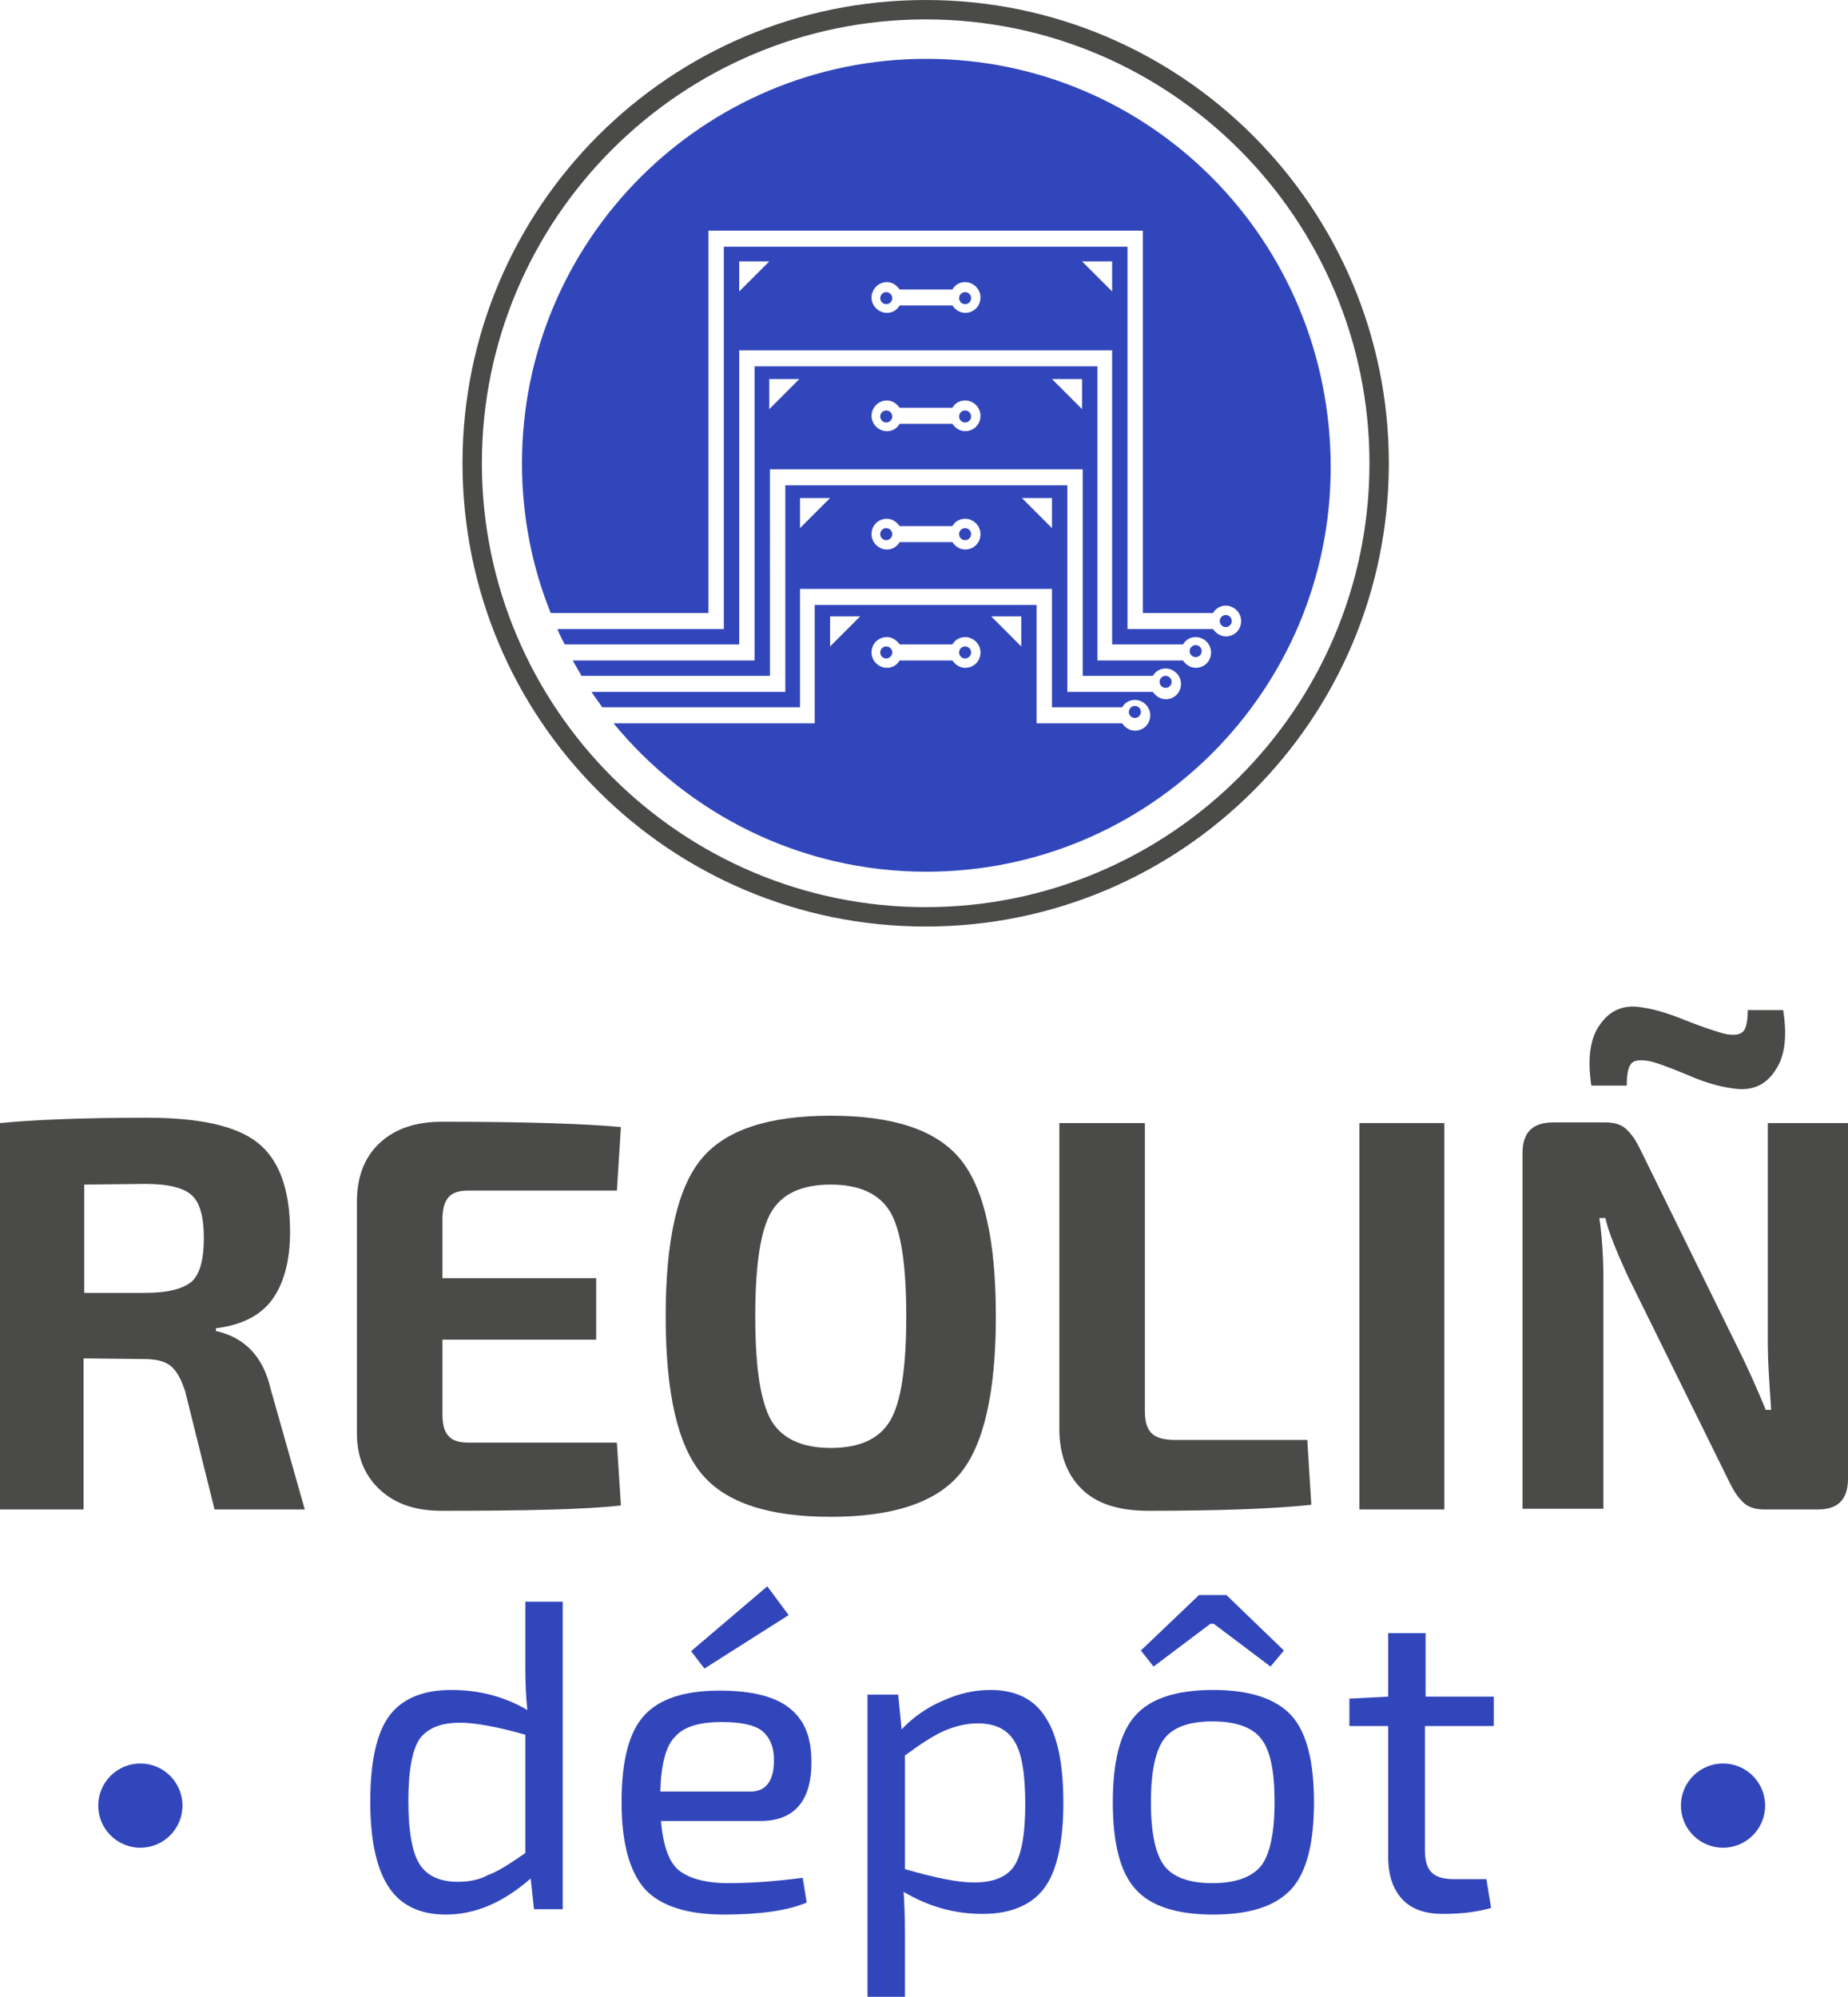
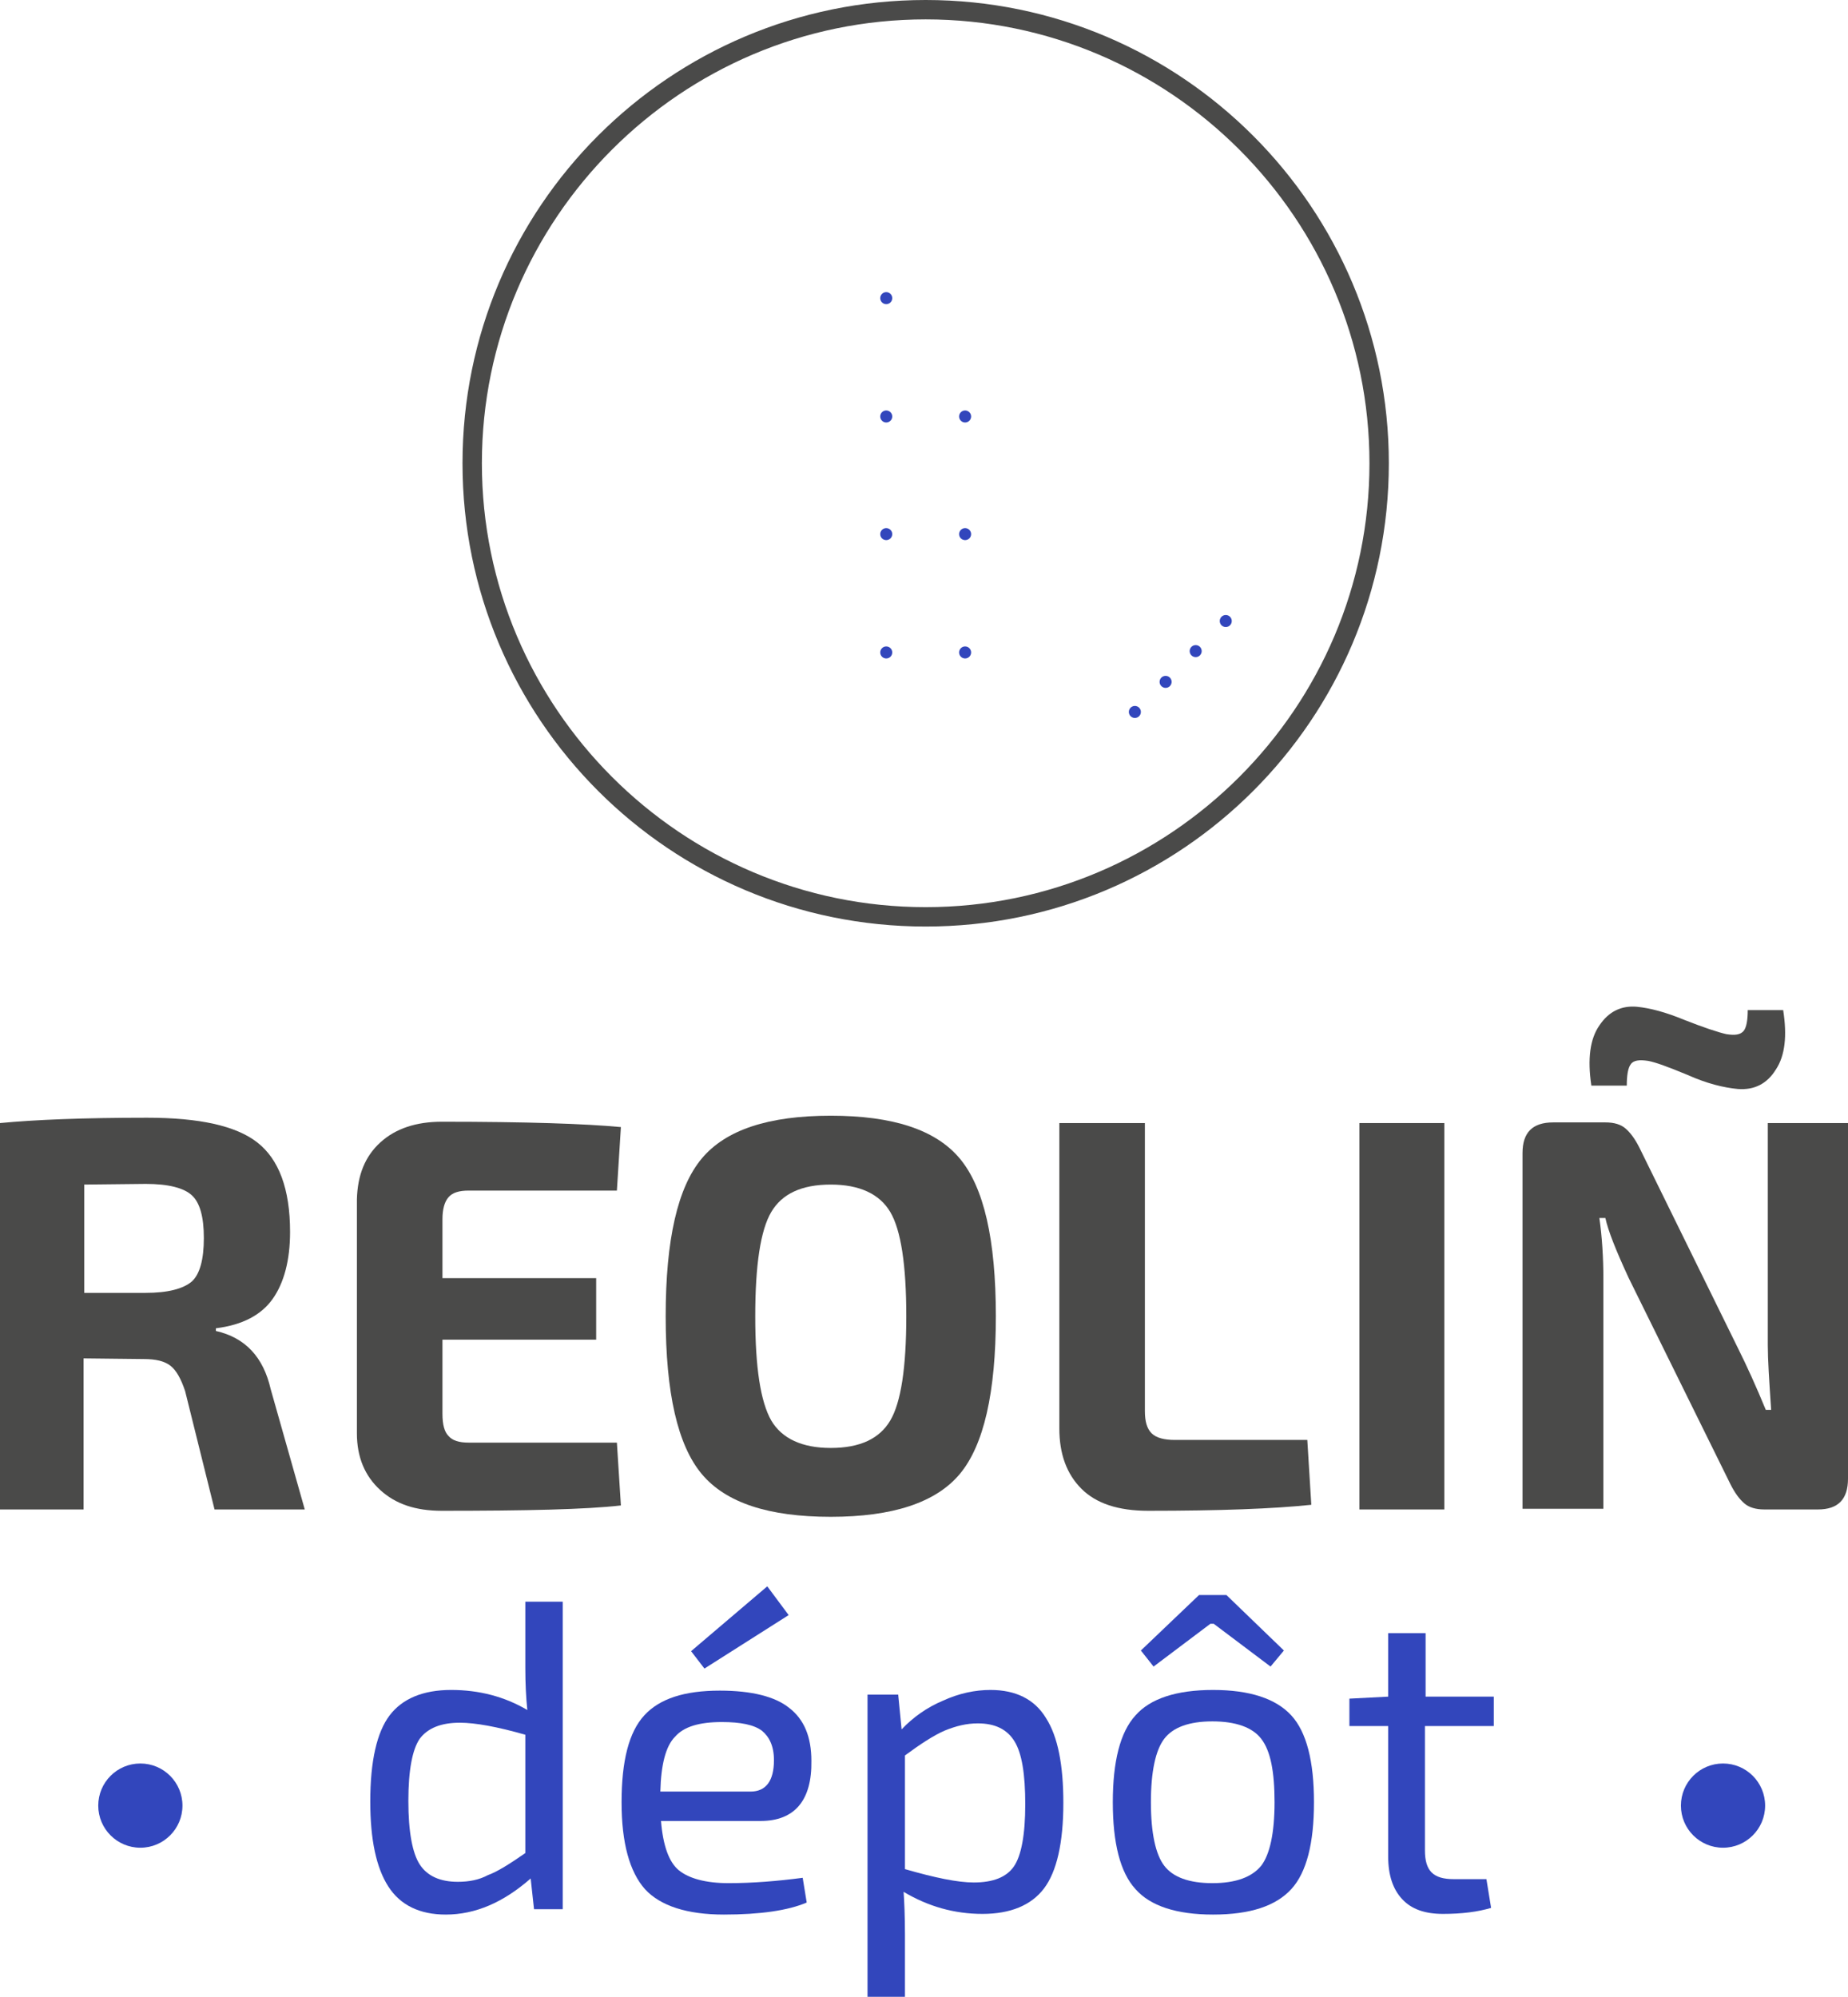
<svg xmlns="http://www.w3.org/2000/svg" xmlns:ns1="http://www.inkscape.org/namespaces/inkscape" xmlns:ns2="http://sodipodi.sourceforge.net/DTD/sodipodi-0.dtd" version="1.1" id="Calque_1" x="0px" y="0px" viewBox="0 0 276.5 298.7" enable-background="new 0 0 1190.6 841.9" xml:space="preserve" ns1:version="0.48.4 r9939" width="100%" height="100%" ns2:docname="logo.svg">
  <defs id="defs35" />
  <ns2:namedview pagecolor="#ffffff" bordercolor="#666666" borderopacity="1" objecttolerance="10" gridtolerance="10" guidetolerance="10" ns1:pageopacity="0" ns1:pageshadow="2" ns1:window-width="640" ns1:window-height="480" id="namedview33" showgrid="false" fit-margin-top="0" fit-margin-left="0" fit-margin-right="0" fit-margin-bottom="0" ns1:zoom="0.35671353" ns1:cx="138.3" ns1:cy="149.24999" ns1:window-x="75" ns1:window-y="34" ns1:window-maximized="0" ns1:current-layer="Calque_1" />
  <g id="XMLID_20_" transform="translate(-457,-271.5)">
    <path id="XMLID_516_" d="m 502.6,497.3 h -13.5 l -4.4,-17.7 c -0.6,-1.8 -1.3,-3.1 -2.2,-3.8 -0.9,-0.7 -2.2,-1 -4,-1 l -9,-0.1 v 22.6 H 457 v -57.8 c 5.2,-0.5 12.5,-0.8 22,-0.8 7.8,0 13.3,1.2 16.5,3.7 3.2,2.5 4.9,6.9 4.9,13.4 0,4.2 -0.9,7.6 -2.6,10 -1.7,2.4 -4.5,3.9 -8.5,4.4 v 0.4 c 4.4,1 7.1,3.9 8.2,8.7 l 5.1,18 z m -33,-32.4 h 9.2 c 3.3,0 5.6,-0.6 6.9,-1.7 1.2,-1.1 1.8,-3.3 1.8,-6.5 0,-3.2 -0.6,-5.3 -1.8,-6.4 -1.2,-1.1 -3.5,-1.7 -6.9,-1.7 l -9.2,0.1 v 16.2 z" ns1:connector-curvature="0" style="fill:#4a4a49" />
    <path id="XMLID_514_" d="m 549.3,487.3 0.6,9.4 c -5.2,0.6 -14.2,0.8 -26.8,0.8 -3.9,0 -6.9,-1 -9.2,-3.1 -2.3,-2.1 -3.5,-4.9 -3.5,-8.5 v -35 c 0.1,-3.6 1.2,-6.4 3.5,-8.5 2.3,-2.1 5.4,-3.1 9.2,-3.1 12.6,0 21.5,0.3 26.8,0.8 l -0.6,9.5 h -22.2 c -1.4,0 -2.4,0.3 -3,1 -0.6,0.7 -0.9,1.8 -0.9,3.3 v 8.8 h 23 v 9.2 h -23 V 483 c 0,1.6 0.3,2.7 0.9,3.3 0.6,0.7 1.6,1 3,1 h 22.2 z" ns1:connector-curvature="0" style="fill:#4a4a49" />
    <path id="XMLID_511_" d="m 562,444.8 c 3.6,-4.3 10,-6.4 19.3,-6.4 9.3,0 15.7,2.1 19.3,6.4 3.6,4.3 5.4,12.1 5.4,23.6 0,11.4 -1.8,19.3 -5.4,23.6 -3.6,4.3 -10.1,6.4 -19.3,6.4 -9.3,0 -15.7,-2.1 -19.3,-6.4 -3.6,-4.3 -5.4,-12.1 -5.4,-23.6 0,-11.5 1.8,-19.3 5.4,-23.6 z m 28.2,8 c -1.6,-2.7 -4.6,-4.1 -8.9,-4.1 -4.4,0 -7.3,1.4 -8.9,4.1 -1.6,2.7 -2.4,7.9 -2.4,15.6 0,7.7 0.8,12.8 2.4,15.6 1.6,2.7 4.6,4.1 8.9,4.1 4.4,0 7.3,-1.4 8.9,-4.1 1.6,-2.7 2.4,-7.9 2.4,-15.6 0,-7.7 -0.8,-12.9 -2.4,-15.6 z" ns1:connector-curvature="0" style="fill:#4a4a49" />
    <path id="XMLID_509_" d="m 628.3,439.5 v 43.1 c 0,1.5 0.3,2.6 1,3.3 0.7,0.7 1.9,1 3.5,1 h 19.8 l 0.6,9.7 c -5.6,0.6 -13.8,0.9 -24.4,0.9 -4.5,0 -7.8,-1.1 -10,-3.3 -2.2,-2.2 -3.3,-5.2 -3.3,-9 v -45.7 h 12.8 z" ns1:connector-curvature="0" style="fill:#4a4a49" />
    <path id="XMLID_507_" d="m 673.1,497.3 h -12.7 v -57.8 h 12.7 v 57.8 z" ns1:connector-curvature="0" style="fill:#4a4a49" />
    <path id="XMLID_504_" d="m 733.5,439.5 v 53.2 c 0,3.1 -1.5,4.6 -4.5,4.6 h -8 c -1.3,0 -2.3,-0.3 -3,-0.9 -0.7,-0.6 -1.4,-1.5 -2.1,-2.9 l -15.2,-30.8 c -1.9,-4.1 -3.1,-7.1 -3.5,-9 h -0.9 c 0.4,2.8 0.6,5.9 0.6,9.2 v 34.3 H 684.8 V 444 c 0,-3.1 1.5,-4.6 4.6,-4.6 h 7.8 c 1.3,0 2.3,0.3 3,0.9 0.7,0.6 1.4,1.5 2.1,2.9 l 14.7,29.9 c 1.4,2.8 2.8,5.9 4.2,9.3 h 0.8 c -0.3,-4.4 -0.5,-7.6 -0.5,-9.7 v -33.2 h 12 z m -33.1,-5.6 h -5.3 c -0.6,-4 -0.2,-7 1.2,-9 1.4,-2.1 3.3,-3 5.6,-2.8 2,0.2 4.3,0.8 7.2,2 2.8,1.1 4.9,1.8 6.2,2.1 1.3,0.2 2.1,0.1 2.6,-0.5 0.4,-0.5 0.6,-1.6 0.6,-3.1 h 5.3 c 0.6,3.8 0.3,6.8 -1.1,8.9 -1.3,2.1 -3.2,3.1 -5.7,2.9 -2.1,-0.2 -4.6,-0.8 -7.5,-2.1 -2.9,-1.2 -4.8,-1.9 -5.9,-2.1 -1.3,-0.2 -2.2,-0.1 -2.6,0.5 -0.4,0.5 -0.6,1.6 -0.6,3.2 z" ns1:connector-curvature="0" style="fill:#4a4a49" />
    <path id="XMLID_501_" d="m 541.2,511.1 v 46 h -4.3 l -0.5,-4.6 c -4.1,3.6 -8.3,5.4 -12.7,5.4 -3.9,0 -6.8,-1.4 -8.6,-4.2 -1.8,-2.8 -2.7,-7 -2.7,-12.7 0,-6.1 1,-10.4 2.9,-12.9 1.9,-2.5 5,-3.8 9.2,-3.8 4.2,0 8,1 11.4,3 -0.2,-1.9 -0.3,-4 -0.3,-6.3 v -9.9 h 5.6 z m -5.6,37.6 V 531 c -4.2,-1.2 -7.5,-1.8 -9.8,-1.8 -2.8,0 -4.8,0.8 -6,2.4 -1.1,1.6 -1.7,4.7 -1.7,9.3 0,4.6 0.6,7.8 1.7,9.5 1.1,1.7 3,2.6 5.7,2.6 1.7,0 3.2,-0.3 4.5,-1 1.4,-0.5 3.3,-1.7 5.6,-3.3 z" ns1:connector-curvature="0" style="fill:#3246bc" />
    <path id="XMLID_497_" d="m 570.8,543.9 h -14.9 c 0.3,3.7 1.2,6.2 2.7,7.4 1.5,1.2 4,1.9 7.4,1.9 3.6,0 7.3,-0.3 11.1,-0.8 l 0.6,3.7 c -2.8,1.2 -7,1.8 -12.4,1.8 -5.5,0 -9.5,-1.3 -11.8,-3.8 -2.3,-2.6 -3.5,-6.9 -3.5,-13 0,-6.2 1.1,-10.5 3.4,-13 2.3,-2.5 6,-3.7 11.3,-3.7 4.8,0 8.3,0.9 10.4,2.6 2.2,1.7 3.3,4.3 3.3,7.9 0.1,5.9 -2.5,9 -7.6,9 z m -15,-4.4 h 13.5 c 2.3,0 3.5,-1.6 3.5,-4.7 0,-2.1 -0.7,-3.5 -1.8,-4.4 -1.2,-0.9 -3.2,-1.3 -6,-1.3 -3.4,0 -5.7,0.7 -7,2.2 -1.4,1.4 -2.1,4.2 -2.2,8.2 z m 6.6,-18.4 -2,-2.6 11.4,-9.7 3.2,4.3 -12.6,8 z" ns1:connector-curvature="0" style="fill:#3246bc" />
    <path id="XMLID_494_" d="m 591.4,525.1 0.5,5.1 c 1.7,-1.8 3.8,-3.3 6.2,-4.3 2.4,-1.1 4.8,-1.6 7.1,-1.6 3.8,0 6.6,1.4 8.3,4.2 1.8,2.8 2.6,7.1 2.6,12.7 0,6 -1,10.3 -2.9,12.8 -1.9,2.5 -5,3.8 -9.2,3.8 -4.2,0 -8.1,-1.1 -11.8,-3.3 0.1,1.5 0.2,3.6 0.2,6.4 v 9.3 h -5.6 V 525 h 4.6 z m 1,9 v 17 c 4.5,1.3 7.9,2 10.3,2 2.9,0 4.9,-0.8 6,-2.4 1.1,-1.6 1.7,-4.7 1.7,-9.3 0,-4.5 -0.5,-7.6 -1.6,-9.4 -1.1,-1.8 -2.9,-2.7 -5.5,-2.7 -1.7,0 -3.3,0.4 -5,1.1 -1.6,0.7 -3.6,2 -5.9,3.7 z" ns1:connector-curvature="0" style="fill:#3246bc" />
    <path id="XMLID_490_" d="m 638.5,524.3 c 5.5,0 9.4,1.3 11.7,3.8 2.3,2.5 3.4,6.9 3.4,13 0,6.1 -1.1,10.5 -3.4,13 -2.3,2.5 -6.1,3.8 -11.7,3.8 -5.5,0 -9.4,-1.3 -11.6,-3.8 -2.3,-2.5 -3.4,-6.9 -3.4,-13 0,-6.1 1.1,-10.5 3.4,-13 2.2,-2.5 6.1,-3.8 11.6,-3.8 z m 10.6,-5.9 -2,2.4 -8.5,-6.4 h -0.5 l -8.5,6.4 -1.9,-2.4 8.7,-8.3 h 4.1 l 8.6,8.3 z m -3.4,13.2 c -1.3,-1.7 -3.8,-2.6 -7.3,-2.6 -3.5,0 -5.9,0.9 -7.2,2.6 -1.3,1.7 -2,4.9 -2,9.5 0,4.6 0.7,7.8 2,9.5 1.3,1.7 3.7,2.6 7.2,2.6 3.5,0 5.9,-0.9 7.3,-2.6 1.3,-1.7 2,-4.9 2,-9.5 0,-4.6 -0.6,-7.7 -2,-9.5 z" ns1:connector-curvature="0" style="fill:#3246bc" />
    <path id="XMLID_488_" d="m 670.2,529.5 v 18.8 c 0,1.5 0.3,2.6 1,3.3 0.7,0.7 1.8,1 3.3,1 h 4.9 l 0.7,4.3 c -2,0.6 -4.4,0.9 -7.2,0.9 -2.7,0 -4.7,-0.7 -6.1,-2.2 -1.4,-1.5 -2.1,-3.6 -2.1,-6.4 v -19.5 h -5.8 v -4.1 l 5.8,-0.3 v -9.5 h 5.6 v 9.5 h 10.2 v 4.4 h -10.3 z" ns1:connector-curvature="0" style="fill:#3246bc" />
    <circle id="XMLID_134_" cx="478" cy="541.6" r="6.3" ns2:cx="478" ns2:cy="541.59998" ns2:rx="6.3000002" ns2:ry="6.3000002" style="fill:#3246bc" d="m 484.3,541.6 c 0,3.479 -2.821,6.3 -6.3,6.3 -3.479,0 -6.3,-2.821 -6.3,-6.3 0,-3.479 2.821,-6.3 6.3,-6.3 3.479,0 6.3,2.821 6.3,6.3 z" />
    <circle id="XMLID_133_" cx="714.8" cy="541.6" r="6.3" ns2:cx="714.79999" ns2:cy="541.59998" ns2:rx="6.3000002" ns2:ry="6.3000002" style="fill:#3246bc" d="m 721.1,541.6 c 0,3.479 -2.821,6.3 -6.3,6.3 -3.479,0 -6.3,-2.821 -6.3,-6.3 0,-3.479 2.821,-6.3 6.3,-6.3 3.479,0 6.3,2.821 6.3,6.3 z" />
    <g id="XMLID_455_">
      <path id="XMLID_483_" d="m 595.5,271.5 c -38.3,0 -69.3,31 -69.3,69.3 0,38.3 31,69.3 69.3,69.3 38.3,0 69.3,-31 69.3,-69.3 0,-38.2 -31,-69.3 -69.3,-69.3 z m 0,135.7 c -36.6,0 -66.4,-29.8 -66.4,-66.4 0,-36.6 29.8,-66.4 66.4,-66.4 36.6,0 66.4,29.8 66.4,66.4 0,36.6 -29.8,66.4 -66.4,66.4 z" ns1:connector-curvature="0" style="fill:#4a4a49" />
      <g id="XMLID_456_">
-         <circle id="XMLID_130_" cx="601.4" cy="316.1" r="0.9" ns2:cx="601.40002" ns2:cy="316.10001" ns2:rx="0.89999998" ns2:ry="0.89999998" style="fill:#3246bc" d="m 602.3,316.1 c 0,0.497 -0.403,0.9 -0.9,0.9 -0.497,0 -0.9,-0.403 -0.9,-0.9 0,-0.497 0.403,-0.9 0.9,-0.9 0.497,0 0.9,0.403 0.9,0.9 z" />
        <circle id="XMLID_129_" cx="589.6" cy="316.1" r="0.9" ns2:cx="589.59998" ns2:cy="316.10001" ns2:rx="0.89999998" ns2:ry="0.89999998" style="fill:#3246bc" d="m 590.5,316.1 c 0,0.497 -0.403,0.9 -0.9,0.9 -0.497,0 -0.9,-0.403 -0.9,-0.9 0,-0.497 0.403,-0.9 0.9,-0.9 0.497,0 0.9,0.403 0.9,0.9 z" />
        <circle id="XMLID_128_" cx="589.6" cy="369.1" r="0.9" ns2:cx="589.59998" ns2:cy="369.10001" ns2:rx="0.89999998" ns2:ry="0.89999998" style="fill:#3246bc" d="m 590.5,369.1 c 0,0.497 -0.403,0.9 -0.9,0.9 -0.497,0 -0.9,-0.403 -0.9,-0.9 0,-0.497 0.403,-0.9 0.9,-0.9 0.497,0 0.9,0.403 0.9,0.9 z" />
        <circle id="XMLID_127_" cx="601.4" cy="369.1" r="0.9" ns2:cx="601.40002" ns2:cy="369.10001" ns2:rx="0.89999998" ns2:ry="0.89999998" style="fill:#3246bc" d="m 602.3,369.1 c 0,0.497 -0.403,0.9 -0.9,0.9 -0.497,0 -0.9,-0.403 -0.9,-0.9 0,-0.497 0.403,-0.9 0.9,-0.9 0.497,0 0.9,0.403 0.9,0.9 z" />
        <circle id="XMLID_126_" cx="589.6" cy="333.8" r="0.9" ns2:cx="589.59998" ns2:cy="333.79999" ns2:rx="0.89999998" ns2:ry="0.89999998" style="fill:#3246bc" d="m 590.5,333.8 c 0,0.497 -0.403,0.9 -0.9,0.9 -0.497,0 -0.9,-0.403 -0.9,-0.9 0,-0.497 0.403,-0.9 0.9,-0.9 0.497,0 0.9,0.403 0.9,0.9 z" />
        <circle id="XMLID_125_" cx="601.4" cy="351.4" r="0.9" ns2:cx="601.40002" ns2:cy="351.39999" ns2:rx="0.89999998" ns2:ry="0.89999998" style="fill:#3246bc" d="m 602.3,351.4 c 0,0.497 -0.403,0.9 -0.9,0.9 -0.497,0 -0.9,-0.403 -0.9,-0.9 0,-0.497 0.403,-0.9 0.9,-0.9 0.497,0 0.9,0.403 0.9,0.9 z" />
        <circle id="XMLID_124_" cx="589.6" cy="351.4" r="0.9" ns2:cx="589.59998" ns2:cy="351.39999" ns2:rx="0.89999998" ns2:ry="0.89999998" style="fill:#3246bc" d="m 590.5,351.4 c 0,0.497 -0.403,0.9 -0.9,0.9 -0.497,0 -0.9,-0.403 -0.9,-0.9 0,-0.497 0.403,-0.9 0.9,-0.9 0.497,0 0.9,0.403 0.9,0.9 z" />
        <circle id="XMLID_123_" cx="635.9" cy="368.9" r="0.9" ns2:cx="635.90002" ns2:cy="368.89999" ns2:rx="0.89999998" ns2:ry="0.89999998" style="fill:#3246bc" d="m 636.8,368.9 c 0,0.497 -0.403,0.9 -0.9,0.9 -0.497,0 -0.9,-0.403 -0.9,-0.9 0,-0.497 0.403,-0.9 0.9,-0.9 0.497,0 0.9,0.403 0.9,0.9 z" />
        <circle id="XMLID_122_" cx="601.4" cy="333.8" r="0.9" ns2:cx="601.40002" ns2:cy="333.79999" ns2:rx="0.89999998" ns2:ry="0.89999998" style="fill:#3246bc" d="m 602.3,333.8 c 0,0.497 -0.403,0.9 -0.9,0.9 -0.497,0 -0.9,-0.403 -0.9,-0.9 0,-0.497 0.403,-0.9 0.9,-0.9 0.497,0 0.9,0.403 0.9,0.9 z" />
        <circle id="XMLID_121_" cx="631.4" cy="373.5" r="0.9" ns2:cx="631.40002" ns2:cy="373.5" ns2:rx="0.89999998" ns2:ry="0.89999998" style="fill:#3246bc" d="m 632.3,373.5 c 0,0.497 -0.403,0.9 -0.9,0.9 -0.497,0 -0.9,-0.403 -0.9,-0.9 0,-0.497 0.403,-0.9 0.9,-0.9 0.497,0 0.9,0.403 0.9,0.9 z" />
        <circle id="XMLID_120_" cx="640.4" cy="364.4" r="0.9" ns2:cx="640.40002" ns2:cy="364.39999" ns2:rx="0.89999998" ns2:ry="0.89999998" style="fill:#3246bc" d="m 641.3,364.4 c 0,0.497 -0.403,0.9 -0.9,0.9 -0.497,0 -0.9,-0.403 -0.9,-0.9 0,-0.497 0.403,-0.9 0.9,-0.9 0.497,0 0.9,0.403 0.9,0.9 z" />
-         <path id="XMLID_458_" d="m 595.6,280.3 c -33.4,0 -60.5,27.1 -60.5,60.5 0,7.9 1.5,15.5 4.3,22.4 H 563 V 306 h 65 l 0,57.2 h 10.5 c 0.4,-0.7 1.1,-1.1 1.9,-1.1 1.2,0 2.3,1 2.3,2.3 0,1.3 -1,2.3 -2.3,2.3 -0.8,0 -1.5,-0.5 -1.9,-1.1 h -12.8 l 0,-1.1 c 0,-0.3 0,-48.1 0,-56.1 h -60.4 v 57.2 h -24.9 c 0.3,0.8 0.7,1.5 1.1,2.3 l 26.1,0 v -44 h 55.8 l 0,44 H 634 c 0.4,-0.7 1.1,-1.1 1.9,-1.1 1.2,0 2.3,1 2.3,2.3 0,1.3 -1,2.3 -2.3,2.3 -0.8,0 -1.5,-0.5 -1.9,-1.1 h -12.8 l 0,-44 h -51.3 v 44 h -27.2 c 0.4,0.8 0.9,1.5 1.3,2.3 h 28.2 V 341.7 H 619 v 30.9 h 10.5 c 0.4,-0.7 1.1,-1.1 1.9,-1.1 1.2,0 2.3,1 2.3,2.3 0,1.3 -1,2.3 -2.3,2.3 -0.8,0 -1.5,-0.5 -1.9,-1.1 H 616.7 V 344.1 H 574.5 V 375 h -29 c 0.5,0.8 1.1,1.5 1.6,2.3 h 29.6 v -17.7 h 37.7 v 17.7 h 10.5 c 0.4,-0.7 1.1,-1.1 1.9,-1.1 1.2,0 2.3,1 2.3,2.3 0,1.3 -1,2.3 -2.3,2.3 -0.8,0 -1.5,-0.5 -1.9,-1.1 H 612.1 V 362 h -33.2 v 17.7 h -30.1 c 11.1,13.5 27.9,22.2 46.8,22.2 33.4,0 60.5,-27.1 60.5,-60.5 0,-34 -27.1,-61.1 -60.5,-61.1 z m -28,34.8 v -4.5 h 4.5 l -4.5,4.5 z m 33.8,3.2 c -0.8,0 -1.5,-0.5 -1.9,-1.1 h -7.9 c -0.4,0.7 -1.1,1.1 -1.9,1.1 -1.2,0 -2.3,-1 -2.3,-2.3 0,-1.2 1,-2.3 2.3,-2.3 0.8,0 1.5,0.5 1.9,1.1 h 7.9 c 0.4,-0.7 1.1,-1.1 1.9,-1.1 1.2,0 2.3,1 2.3,2.3 0,1.3 -1,2.3 -2.3,2.3 z m 22,-3.2 -4.5,-4.5 h 4.5 v 4.5 z m -51.3,17.6 v -4.5 h 4.5 l -4.5,4.5 z m 29.3,3.3 c -0.8,0 -1.5,-0.5 -1.9,-1.1 h -7.9 c -0.4,0.7 -1.1,1.1 -1.9,1.1 -1.2,0 -2.3,-1 -2.3,-2.3 0,-1.2 1,-2.3 2.3,-2.3 0.8,0 1.5,0.5 1.9,1.1 h 7.9 c 0.4,-0.7 1.1,-1.1 1.9,-1.1 1.2,0 2.3,1 2.3,2.3 0,1.3 -1,2.3 -2.3,2.3 z m 17.5,-3.3 -4.5,-4.5 h 4.5 v 4.5 z m -42.2,17.8 V 346 h 4.5 l -4.5,4.5 z m 24.7,3.2 c -0.8,0 -1.5,-0.5 -1.9,-1.1 h -7.9 c -0.4,0.7 -1.1,1.1 -1.9,1.1 -1.2,0 -2.3,-1 -2.3,-2.3 0,-1.3 1,-2.3 2.3,-2.3 0.8,0 1.5,0.5 1.9,1.1 h 7.9 c 0.4,-0.7 1.1,-1.1 1.9,-1.1 1.2,0 2.3,1 2.3,2.3 0,1.3 -1,2.3 -2.3,2.3 z m 13,-3.2 -4.5,-4.5 h 4.5 v 4.5 z m -33.2,17.7 v -4.5 h 4.5 l -4.5,4.5 z m 20.2,3.2 c -0.8,0 -1.5,-0.5 -1.9,-1.1 h -7.9 c -0.4,0.7 -1.1,1.1 -1.9,1.1 -1.2,0 -2.3,-1 -2.3,-2.3 0,-1.3 1,-2.3 2.3,-2.3 0.8,0 1.5,0.5 1.9,1.1 h 7.9 c 0.4,-0.7 1.1,-1.1 1.9,-1.1 1.2,0 2.3,1 2.3,2.3 0,1.3 -1,2.3 -2.3,2.3 z m 8.4,-3.2 -4.5,-4.5 h 4.5 v 4.5 z" ns1:connector-curvature="0" style="fill:#3246bc" />
        <circle id="XMLID_106_" cx="626.8" cy="378" r="0.9" ns2:cx="626.79999" ns2:cy="378" ns2:rx="0.89999998" ns2:ry="0.89999998" style="fill:#3246bc" d="m 627.7,378 c 0,0.497 -0.403,0.9 -0.9,0.9 -0.497,0 -0.9,-0.403 -0.9,-0.9 0,-0.497 0.403,-0.9 0.9,-0.9 0.497,0 0.9,0.403 0.9,0.9 z" />
      </g>
    </g>
  </g>
</svg>